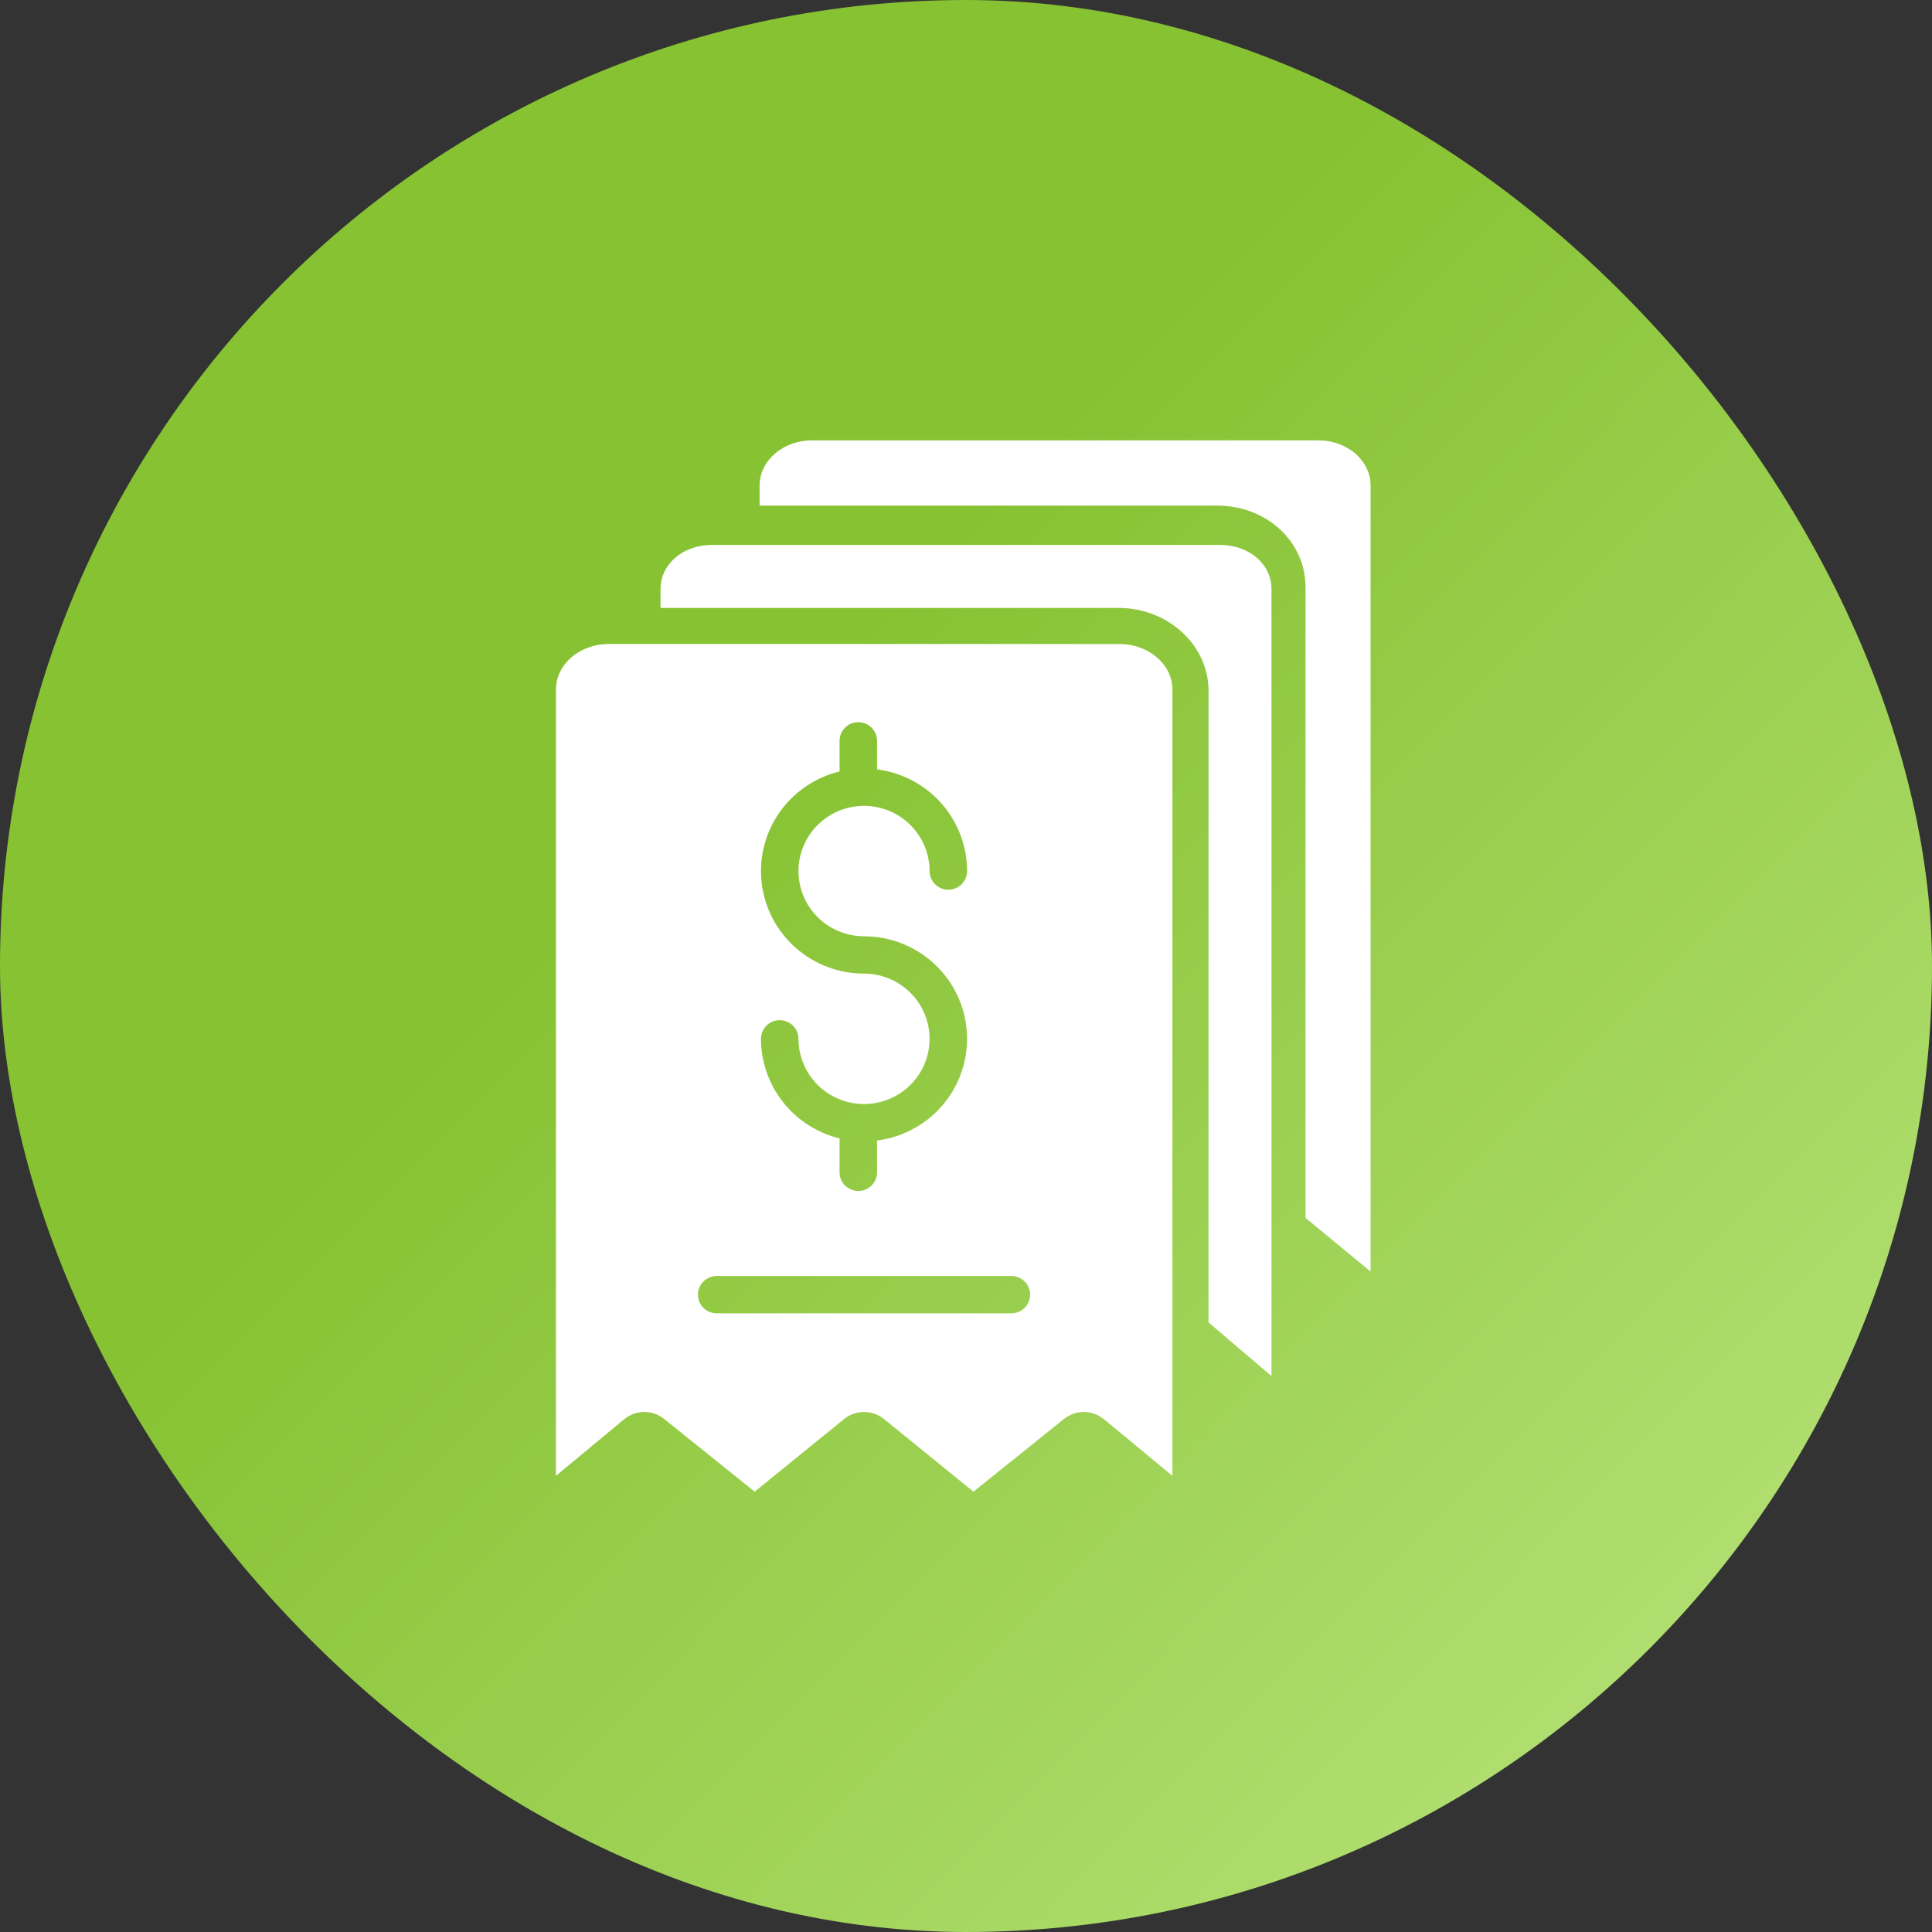
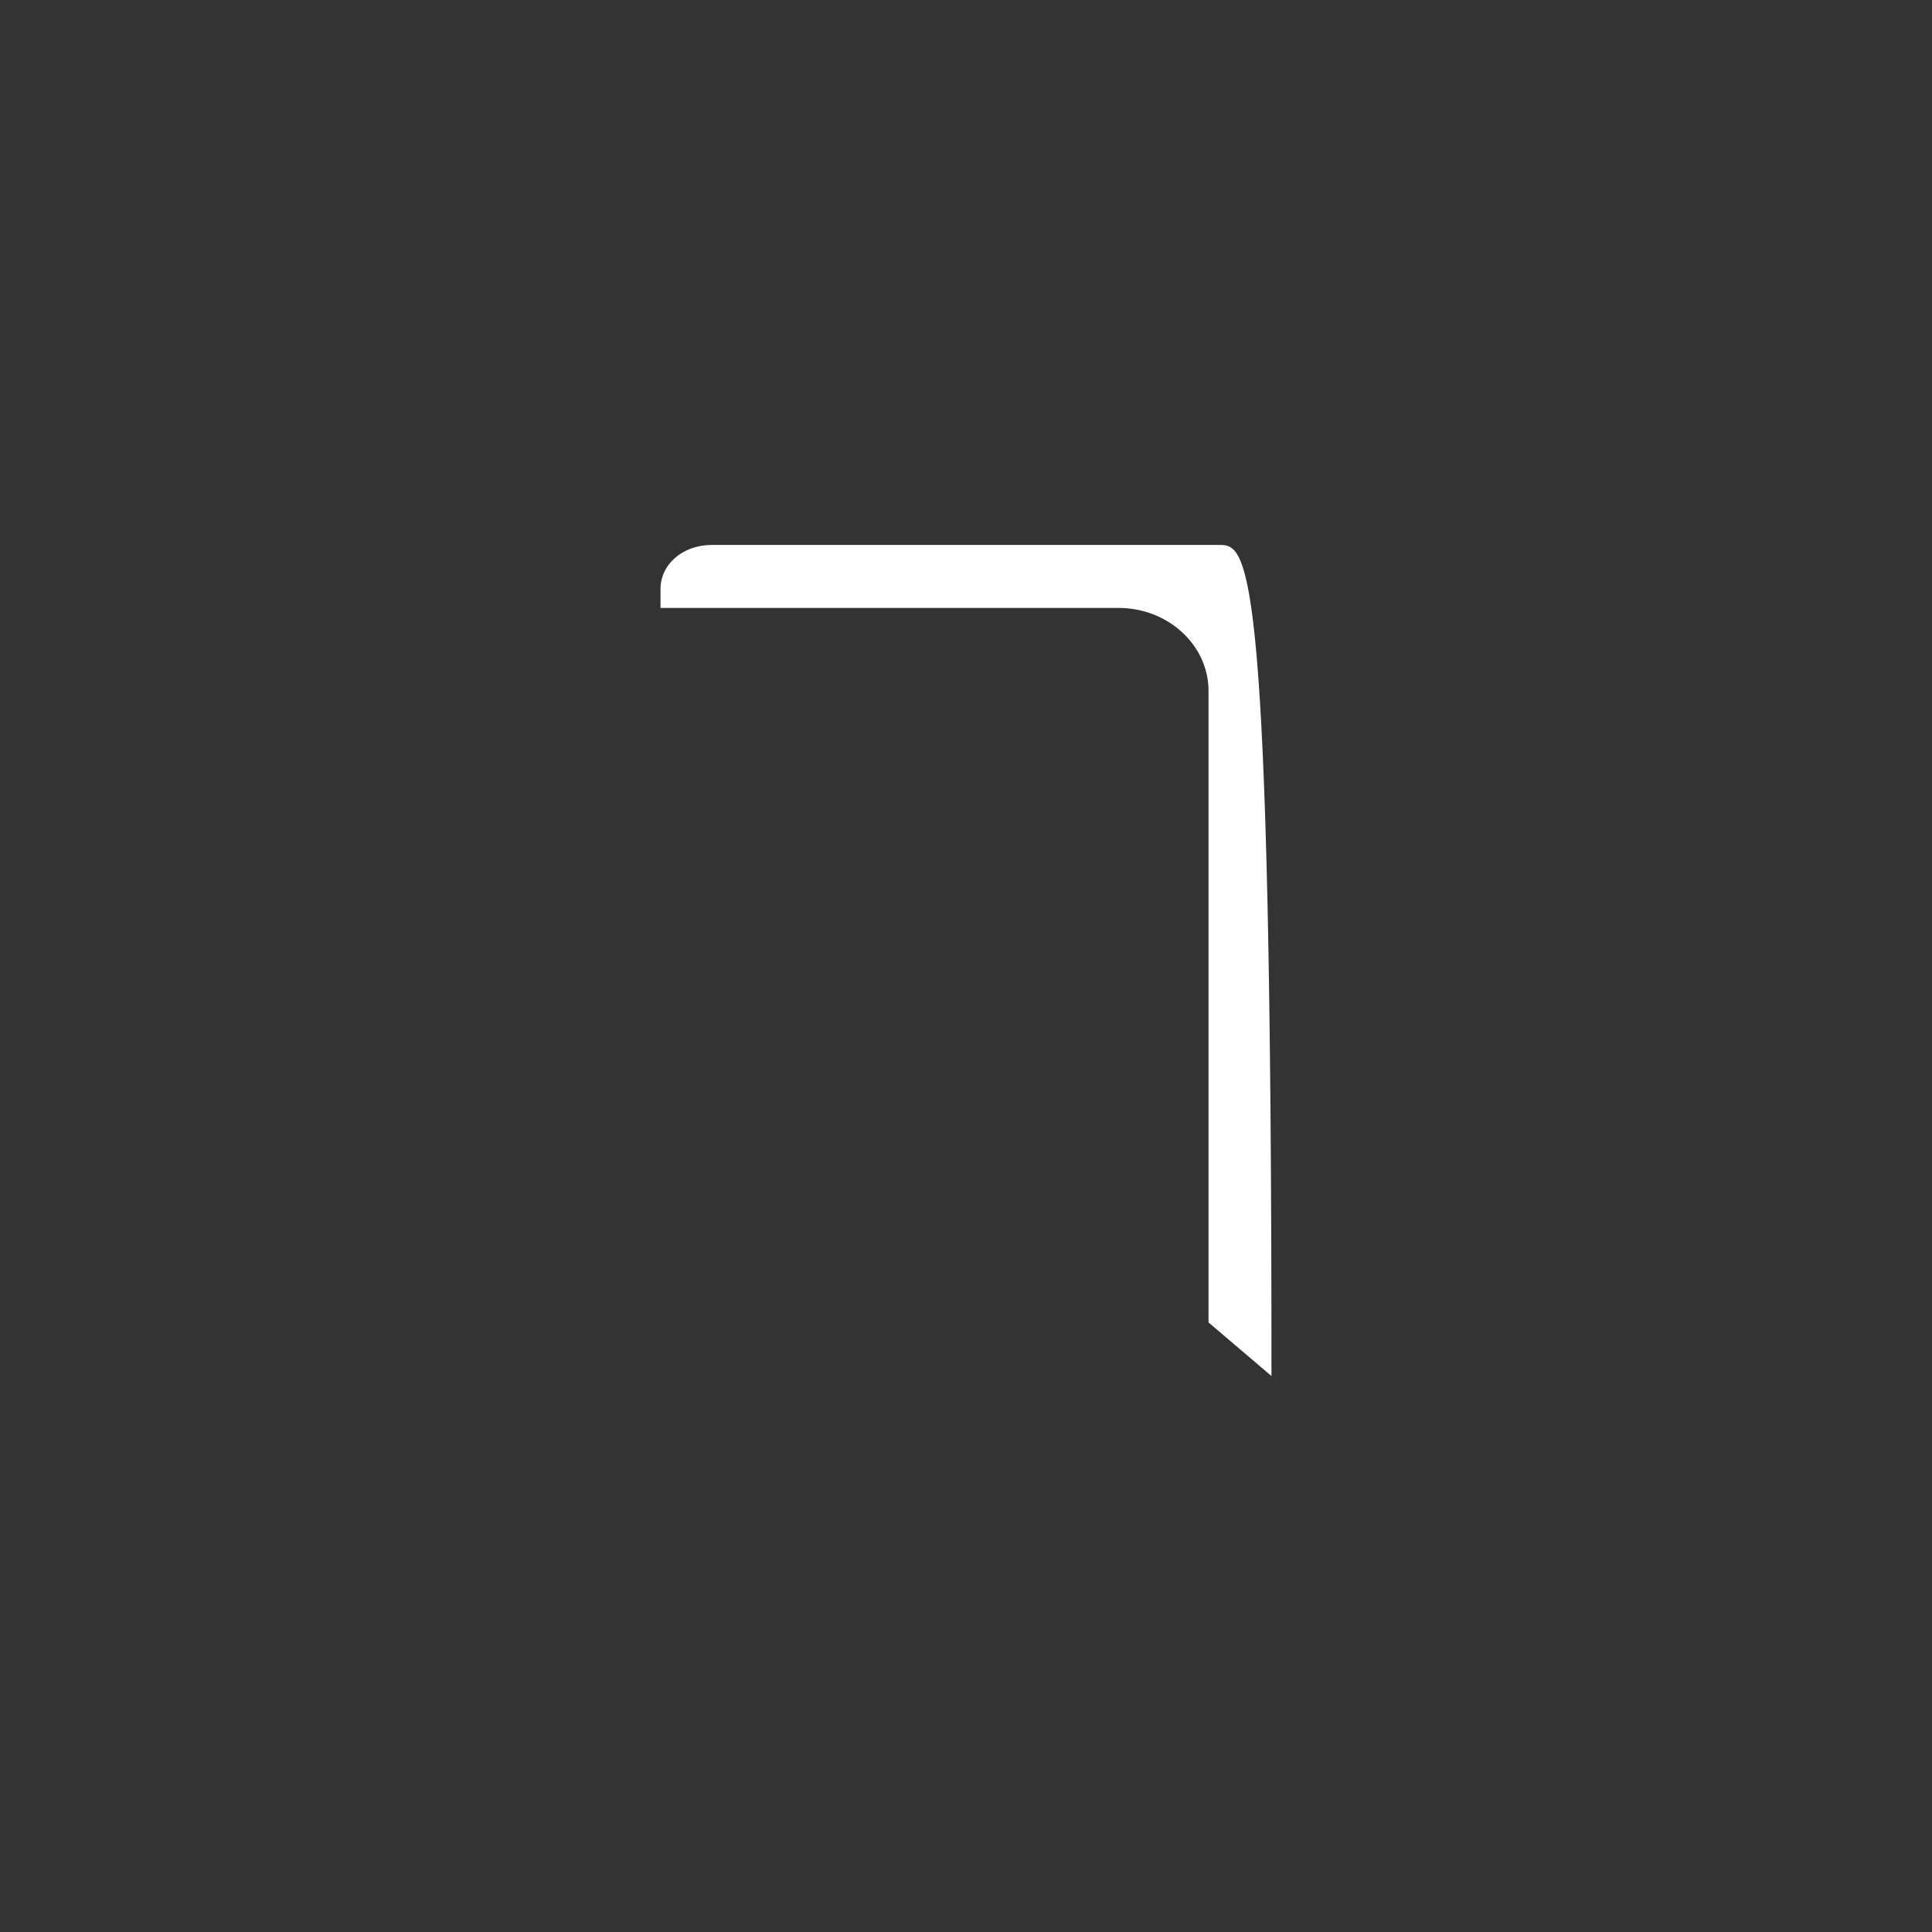
<svg xmlns="http://www.w3.org/2000/svg" width="351" height="351" viewBox="0 0 351 351" fill="none">
  <rect x="0" y="0" width="351" height="351" fill="#333333" stroke="none" />
-   <rect width="351" height="351" rx="175.5" fill="url(#paint0_linear_87_650)" />
-   <path d="M113.46 257.8C114.467 256.985 115.723 256.535 117.021 256.526C118.32 256.516 119.582 256.947 120.602 257.747L120.641 257.778L137.104 271L153.376 257.79L153.417 257.757C154.429 256.957 155.683 256.521 156.976 256.521C158.269 256.521 159.524 256.957 160.535 257.757L160.578 257.79L176.851 271L193.317 257.778C193.329 257.768 193.347 257.757 193.359 257.747C194.38 256.947 195.644 256.516 196.944 256.526C198.243 256.535 199.501 256.985 200.51 257.8C200.524 257.811 200.554 257.823 200.568 257.835L213 268.124V125.257C213 120.7 208.65 117 203.387 117H110.564C105.301 117 101 120.7 101 125.257V268.124L113.408 257.836C113.422 257.823 113.446 257.811 113.46 257.8ZM156.976 176.88C152.398 176.881 147.979 175.212 144.554 172.19C141.129 169.169 138.935 165.003 138.387 160.481C137.84 155.96 138.976 151.395 141.582 147.65C144.188 143.906 148.082 141.24 152.529 140.159V134.596C152.529 133.698 152.887 132.835 153.526 132.2C154.165 131.564 155.032 131.207 155.935 131.207C156.839 131.207 157.705 131.564 158.344 132.2C158.983 132.835 159.342 133.698 159.342 134.596V139.777C163.858 140.355 168.009 142.548 171.019 145.948C174.029 149.347 175.692 153.72 175.699 158.251C175.699 159.149 175.34 160.012 174.701 160.647C174.062 161.283 173.196 161.64 172.292 161.64C171.388 161.64 170.522 161.283 169.883 160.647C169.244 160.012 168.885 159.149 168.885 158.251C168.881 155.11 167.624 152.099 165.392 149.878C163.159 147.657 160.133 146.408 156.976 146.404C156.803 146.404 156.632 146.41 156.462 146.417C156.288 146.446 156.112 146.46 155.935 146.462C155.91 146.462 155.885 146.459 155.86 146.458C152.811 146.743 149.99 148.186 147.983 150.486C145.976 152.786 144.936 155.767 145.079 158.81C145.223 161.853 146.539 164.724 148.754 166.827C150.97 168.93 153.914 170.103 156.976 170.103C161.735 170.103 166.316 171.907 169.786 175.148C173.257 178.389 175.356 182.823 175.658 187.549C175.959 192.275 174.44 196.938 171.409 200.589C168.378 204.24 164.064 206.606 159.342 207.205V212.981C159.342 213.88 158.983 214.742 158.344 215.378C157.705 216.013 156.839 216.37 155.935 216.37C155.032 216.37 154.165 216.013 153.526 215.378C152.887 214.742 152.529 213.88 152.529 212.981V206.823C148.459 205.828 144.843 203.506 142.255 200.227C139.667 196.947 138.258 192.901 138.252 188.732C138.252 187.833 138.611 186.97 139.25 186.335C139.889 185.699 140.755 185.342 141.659 185.342C142.563 185.342 143.429 185.699 144.068 186.335C144.707 186.97 145.066 187.833 145.066 188.732C145.066 191.075 145.764 193.366 147.073 195.315C148.381 197.264 150.241 198.782 152.418 199.679C154.594 200.576 156.989 200.811 159.299 200.354C161.609 199.897 163.731 198.768 165.397 197.111C167.063 195.454 168.197 193.342 168.657 191.044C169.116 188.745 168.881 186.363 167.979 184.197C167.078 182.032 165.551 180.182 163.593 178.88C161.634 177.577 159.331 176.883 156.976 176.883V176.88ZM130.208 231.821H183.744C184.647 231.821 185.514 232.178 186.153 232.814C186.792 233.45 187.151 234.312 187.151 235.211C187.151 236.11 186.792 236.972 186.153 237.608C185.514 238.243 184.647 238.6 183.744 238.6H130.208C129.304 238.6 128.438 238.243 127.799 237.608C127.16 236.972 126.801 236.11 126.801 235.211C126.801 234.312 127.16 233.45 127.799 232.814C128.438 232.178 129.304 231.821 130.208 231.821Z" fill="white" />
-   <path d="M138 88.205V91.858H221.138C230.078 91.858 237.183 98.359 237.183 106.65V221.266L249 231V88.205C249 83.649 244.737 80 239.522 80H147.527C142.311 80 138 83.649 138 88.205Z" fill="white" />
-   <path d="M219.561 125.496V240.253L231 250V107.027C231 102.466 226.909 99 221.673 99H129.327C124.091 99 120 102.466 120 107.027V110.448H203.219C212.193 110.448 219.561 117.194 219.561 125.496Z" fill="white" />
+   <path d="M219.561 125.496V240.253L231 250C231 102.466 226.909 99 221.673 99H129.327C124.091 99 120 102.466 120 107.027V110.448H203.219C212.193 110.448 219.561 117.194 219.561 125.496Z" fill="white" />
  <defs>
    <linearGradient id="paint0_linear_87_650" x1="410.5" y1="382.5" x2="147" y2="121" gradientUnits="userSpaceOnUse">
      <stop stop-color="#C8EE93" />
      <stop offset="1" stop-color="#86C232" />
    </linearGradient>
  </defs>
</svg>